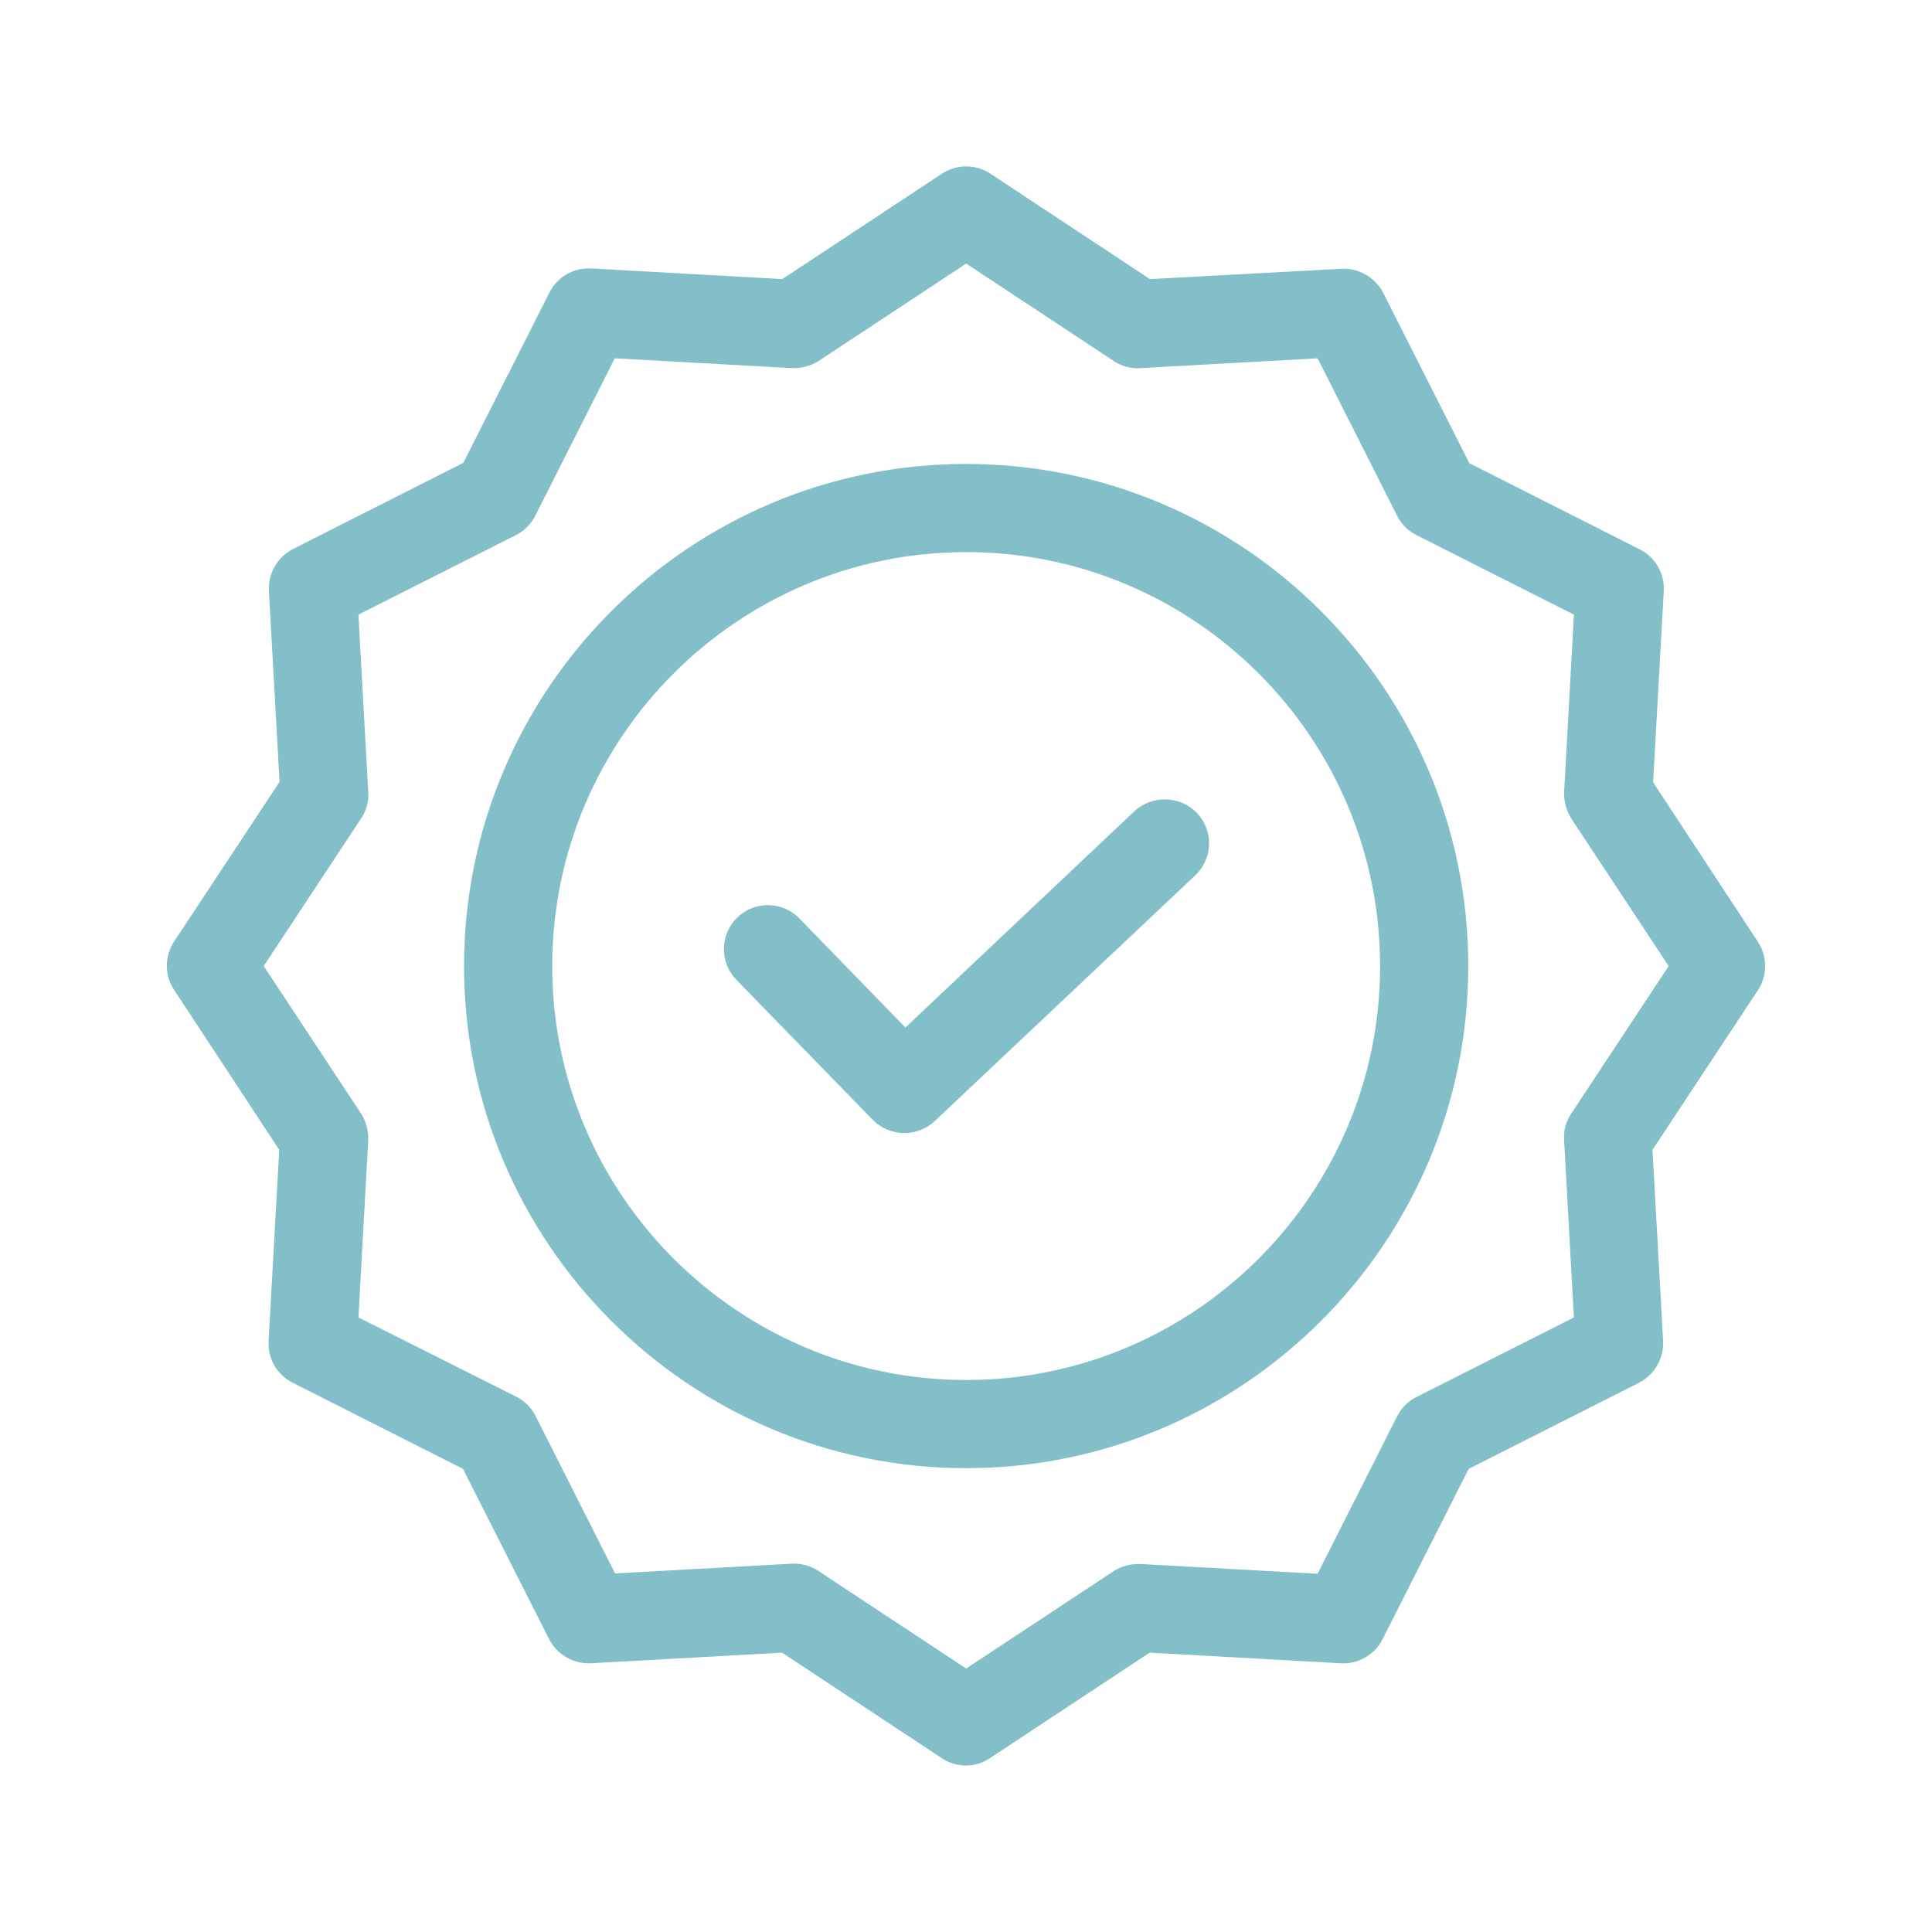
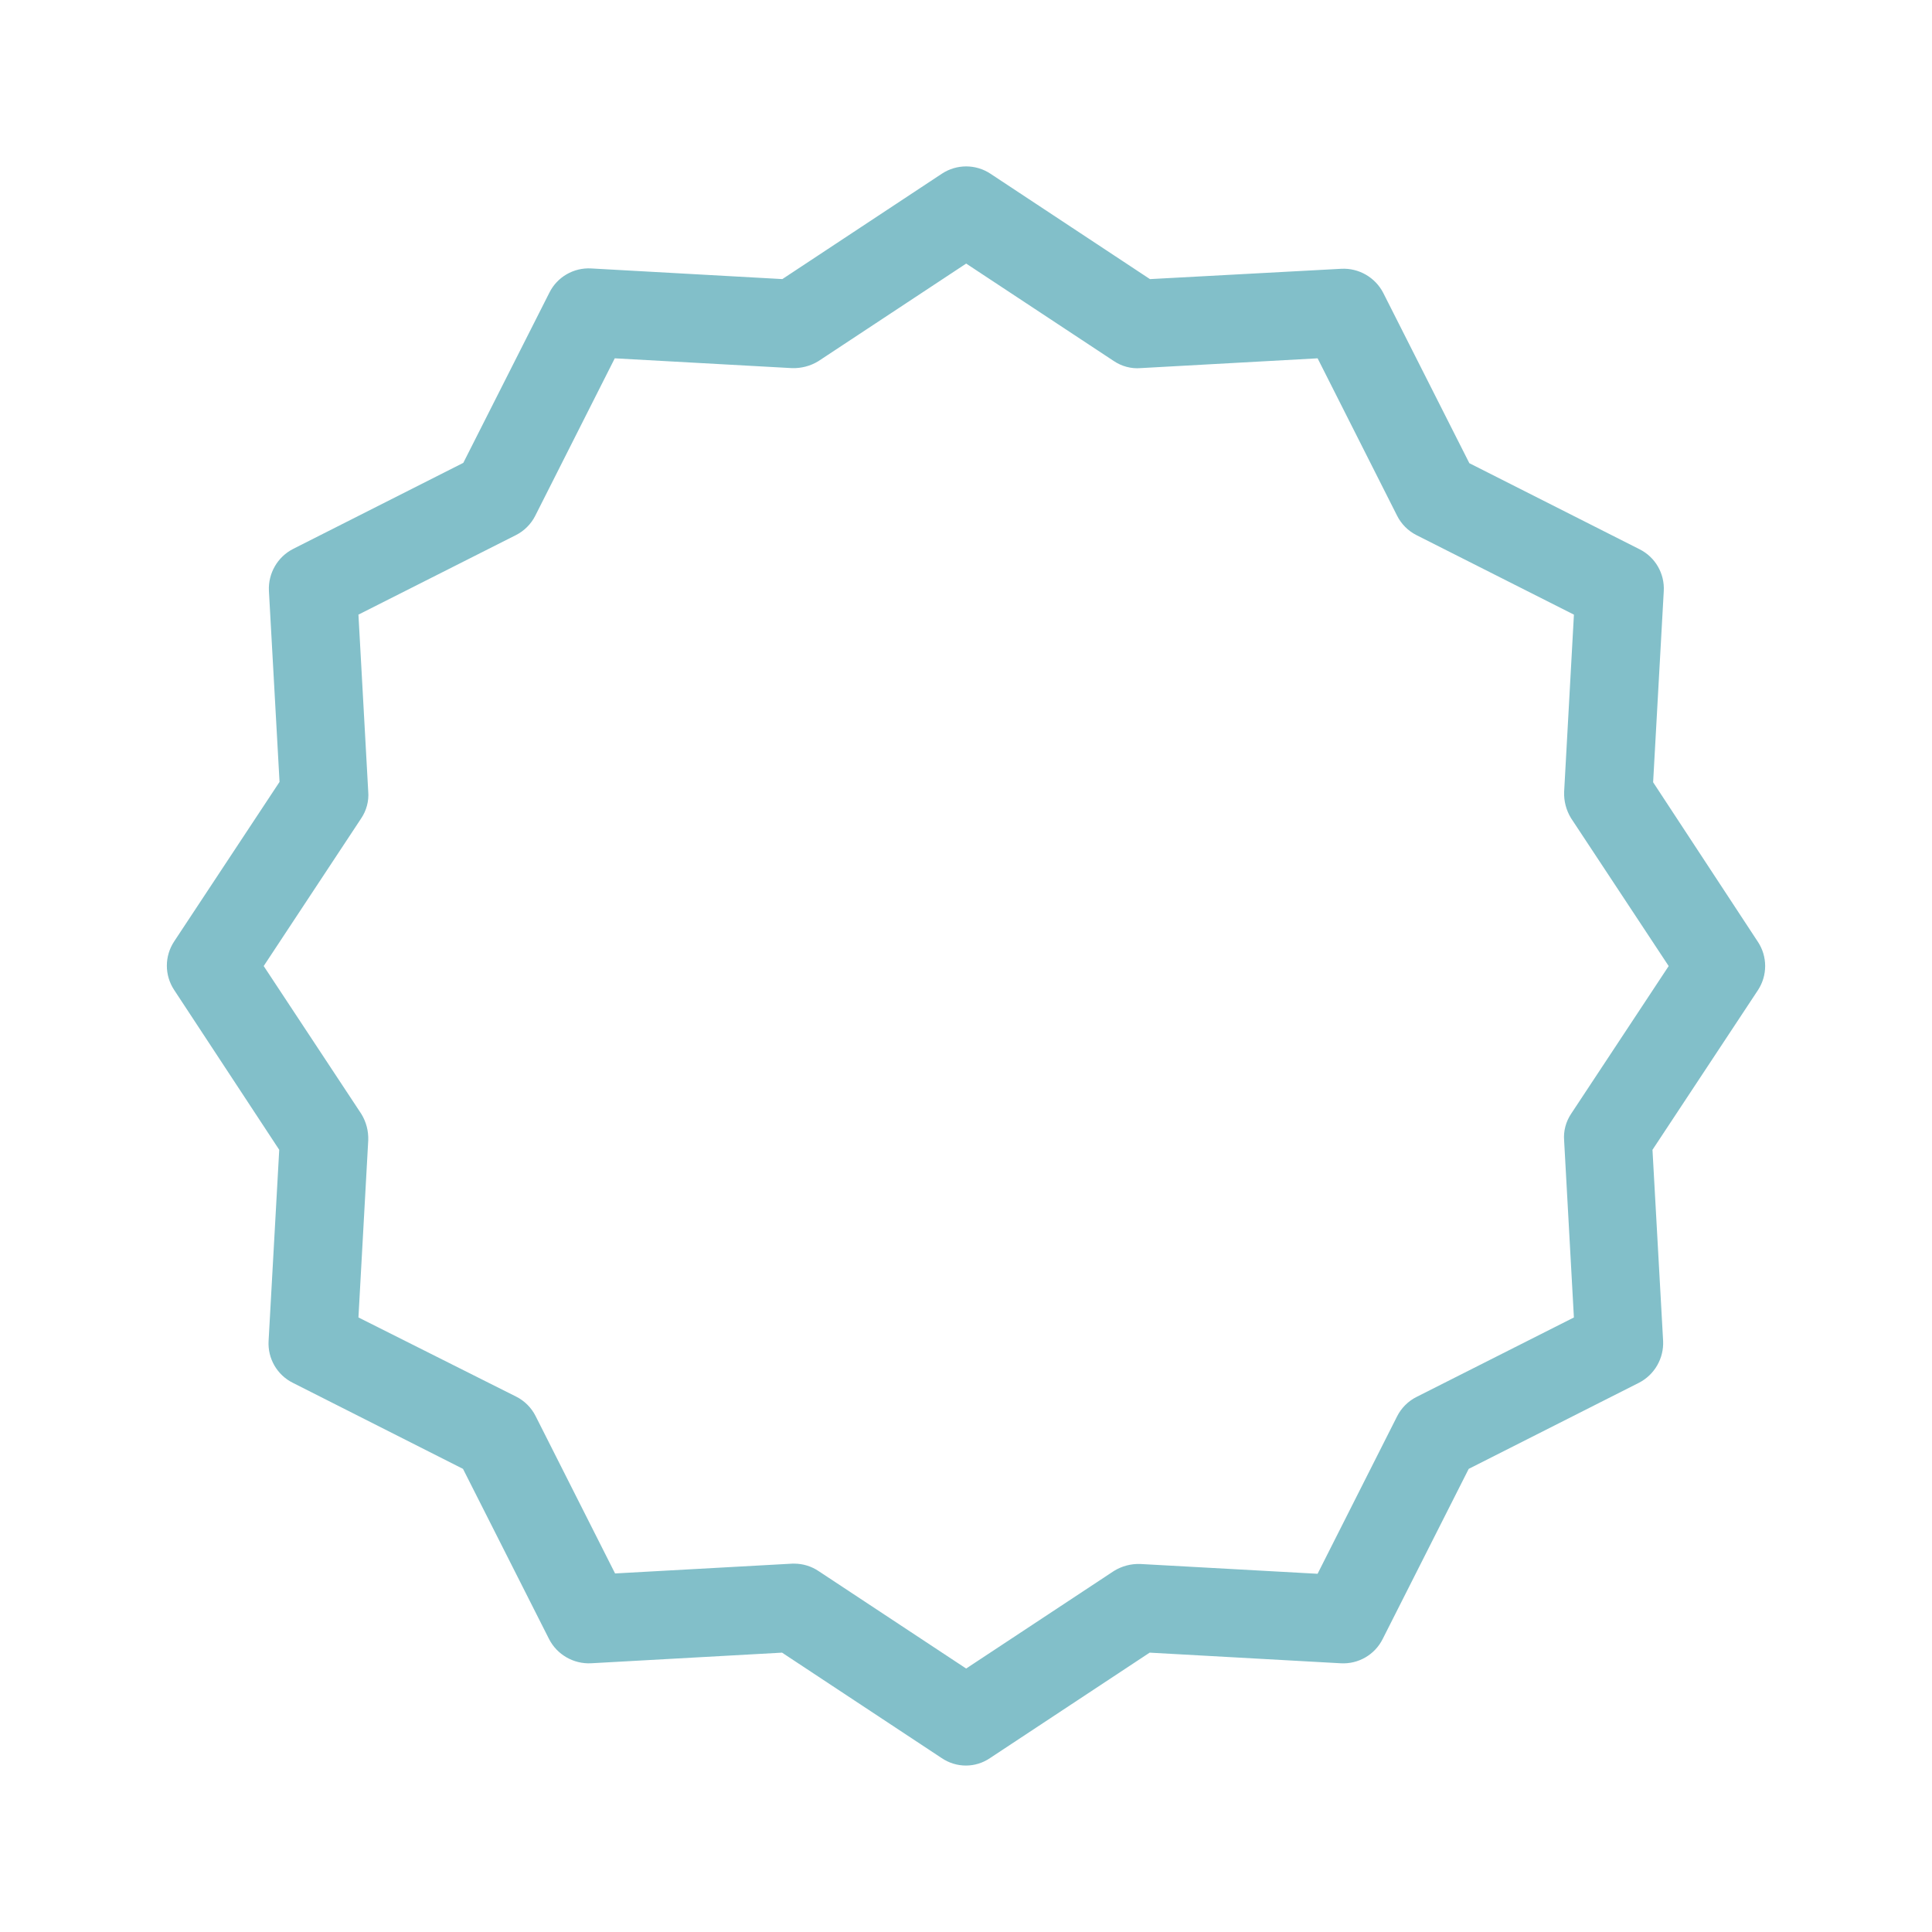
<svg xmlns="http://www.w3.org/2000/svg" id="Layer_3" width="150" height="150" viewBox="0 0 150 150">
  <defs>
    <style>.cls-1{fill:#82bfc9;}</style>
  </defs>
-   <path class="cls-1" d="M88.067,62.988l-17.773,16.787-8.228-8.465c-.635-.655-1.488-1.022-2.4-1.035-.912-.015-1.775,.33-2.429,.965-1.35,1.312-1.381,3.479-.069,4.83l10.593,10.874c.678,.682,1.564,1.026,2.453,1.026,.843,0,1.688-.309,2.36-.931l20.229-19.081c.655-.618,1.045-1.488,1.071-2.387,.025-.899-.315-1.79-.938-2.449-1.306-1.356-3.49-1.418-4.869-.136Z" />
-   <path class="cls-1" d="M75.012,36.021c-21.495,0-38.983,17.488-38.983,38.983s17.488,38.984,38.983,38.984,38.984-17.488,38.984-38.984-17.488-38.983-38.984-38.983Zm32.139,38.983c0,17.722-14.418,32.139-32.139,32.139s-32.138-14.418-32.138-32.139,14.417-32.138,32.138-32.138,32.139,14.417,32.139,32.138Z" />
  <path class="cls-1" d="M136.481,73.122l-8.133-12.388,.826-14.839c.079-1.365-.66-2.642-1.88-3.251l-13.214-6.682-6.684-13.219c-.618-1.203-1.891-1.942-3.246-1.875l-14.867,.802-12.388-8.185c-1.143-.754-2.621-.754-3.766,0l-12.387,8.183-14.836-.826c-1.366-.079-2.644,.659-3.252,1.88l-6.683,13.214-13.217,6.684c-1.203,.616-1.94,1.888-1.876,3.248l.825,14.839-8.183,12.388c-.754,1.143-.754,2.621,0,3.764l8.159,12.412-.826,14.839c-.079,1.366,.661,2.644,1.88,3.251l13.214,6.682,6.684,13.218c.616,1.203,1.893,1.939,3.248,1.876l14.839-.826,12.375,8.174c.577,.395,1.239,.592,1.899,.592,.656,0,1.312-.195,1.88-.584l12.387-8.182,14.838,.826c1.361,.078,2.641-.66,3.251-1.88l6.682-13.214,13.219-6.685c1.203-.618,1.939-1.89,1.875-3.247l-.826-14.839,8.183-12.388c.754-1.144,.754-2.622,0-3.764Zm-15.043,15.425l.759,13.741-12.218,6.17c-.649,.325-1.185,.862-1.51,1.509l-6.172,12.221-13.758-.76c-.721-.027-1.428,.159-2.043,.535l-11.484,7.582-11.45-7.561c-.561-.378-1.213-.58-1.891-.583h-.151l-13.766,.761-6.17-12.219c-.325-.649-.862-1.186-1.511-1.51l-12.244-6.147,.761-13.756c.026-.721-.159-1.427-.536-2.043l-7.581-11.484,7.557-11.446c.424-.62,.622-1.374,.559-2.096l-.76-13.742,12.219-6.17c.649-.325,1.186-.862,1.51-1.508l6.172-12.221,13.76,.761c.723,.021,1.427-.161,2.041-.536l11.483-7.581,11.447,7.557c.621,.424,1.372,.622,2.097,.559l13.741-.76,6.171,12.219c.325,.649,.862,1.186,1.508,1.51l12.221,6.172-.76,13.759c-.026,.718,.159,1.424,.534,2.04l7.583,11.485-7.563,11.453c-.421,.62-.617,1.371-.554,2.09Z" />
</svg>